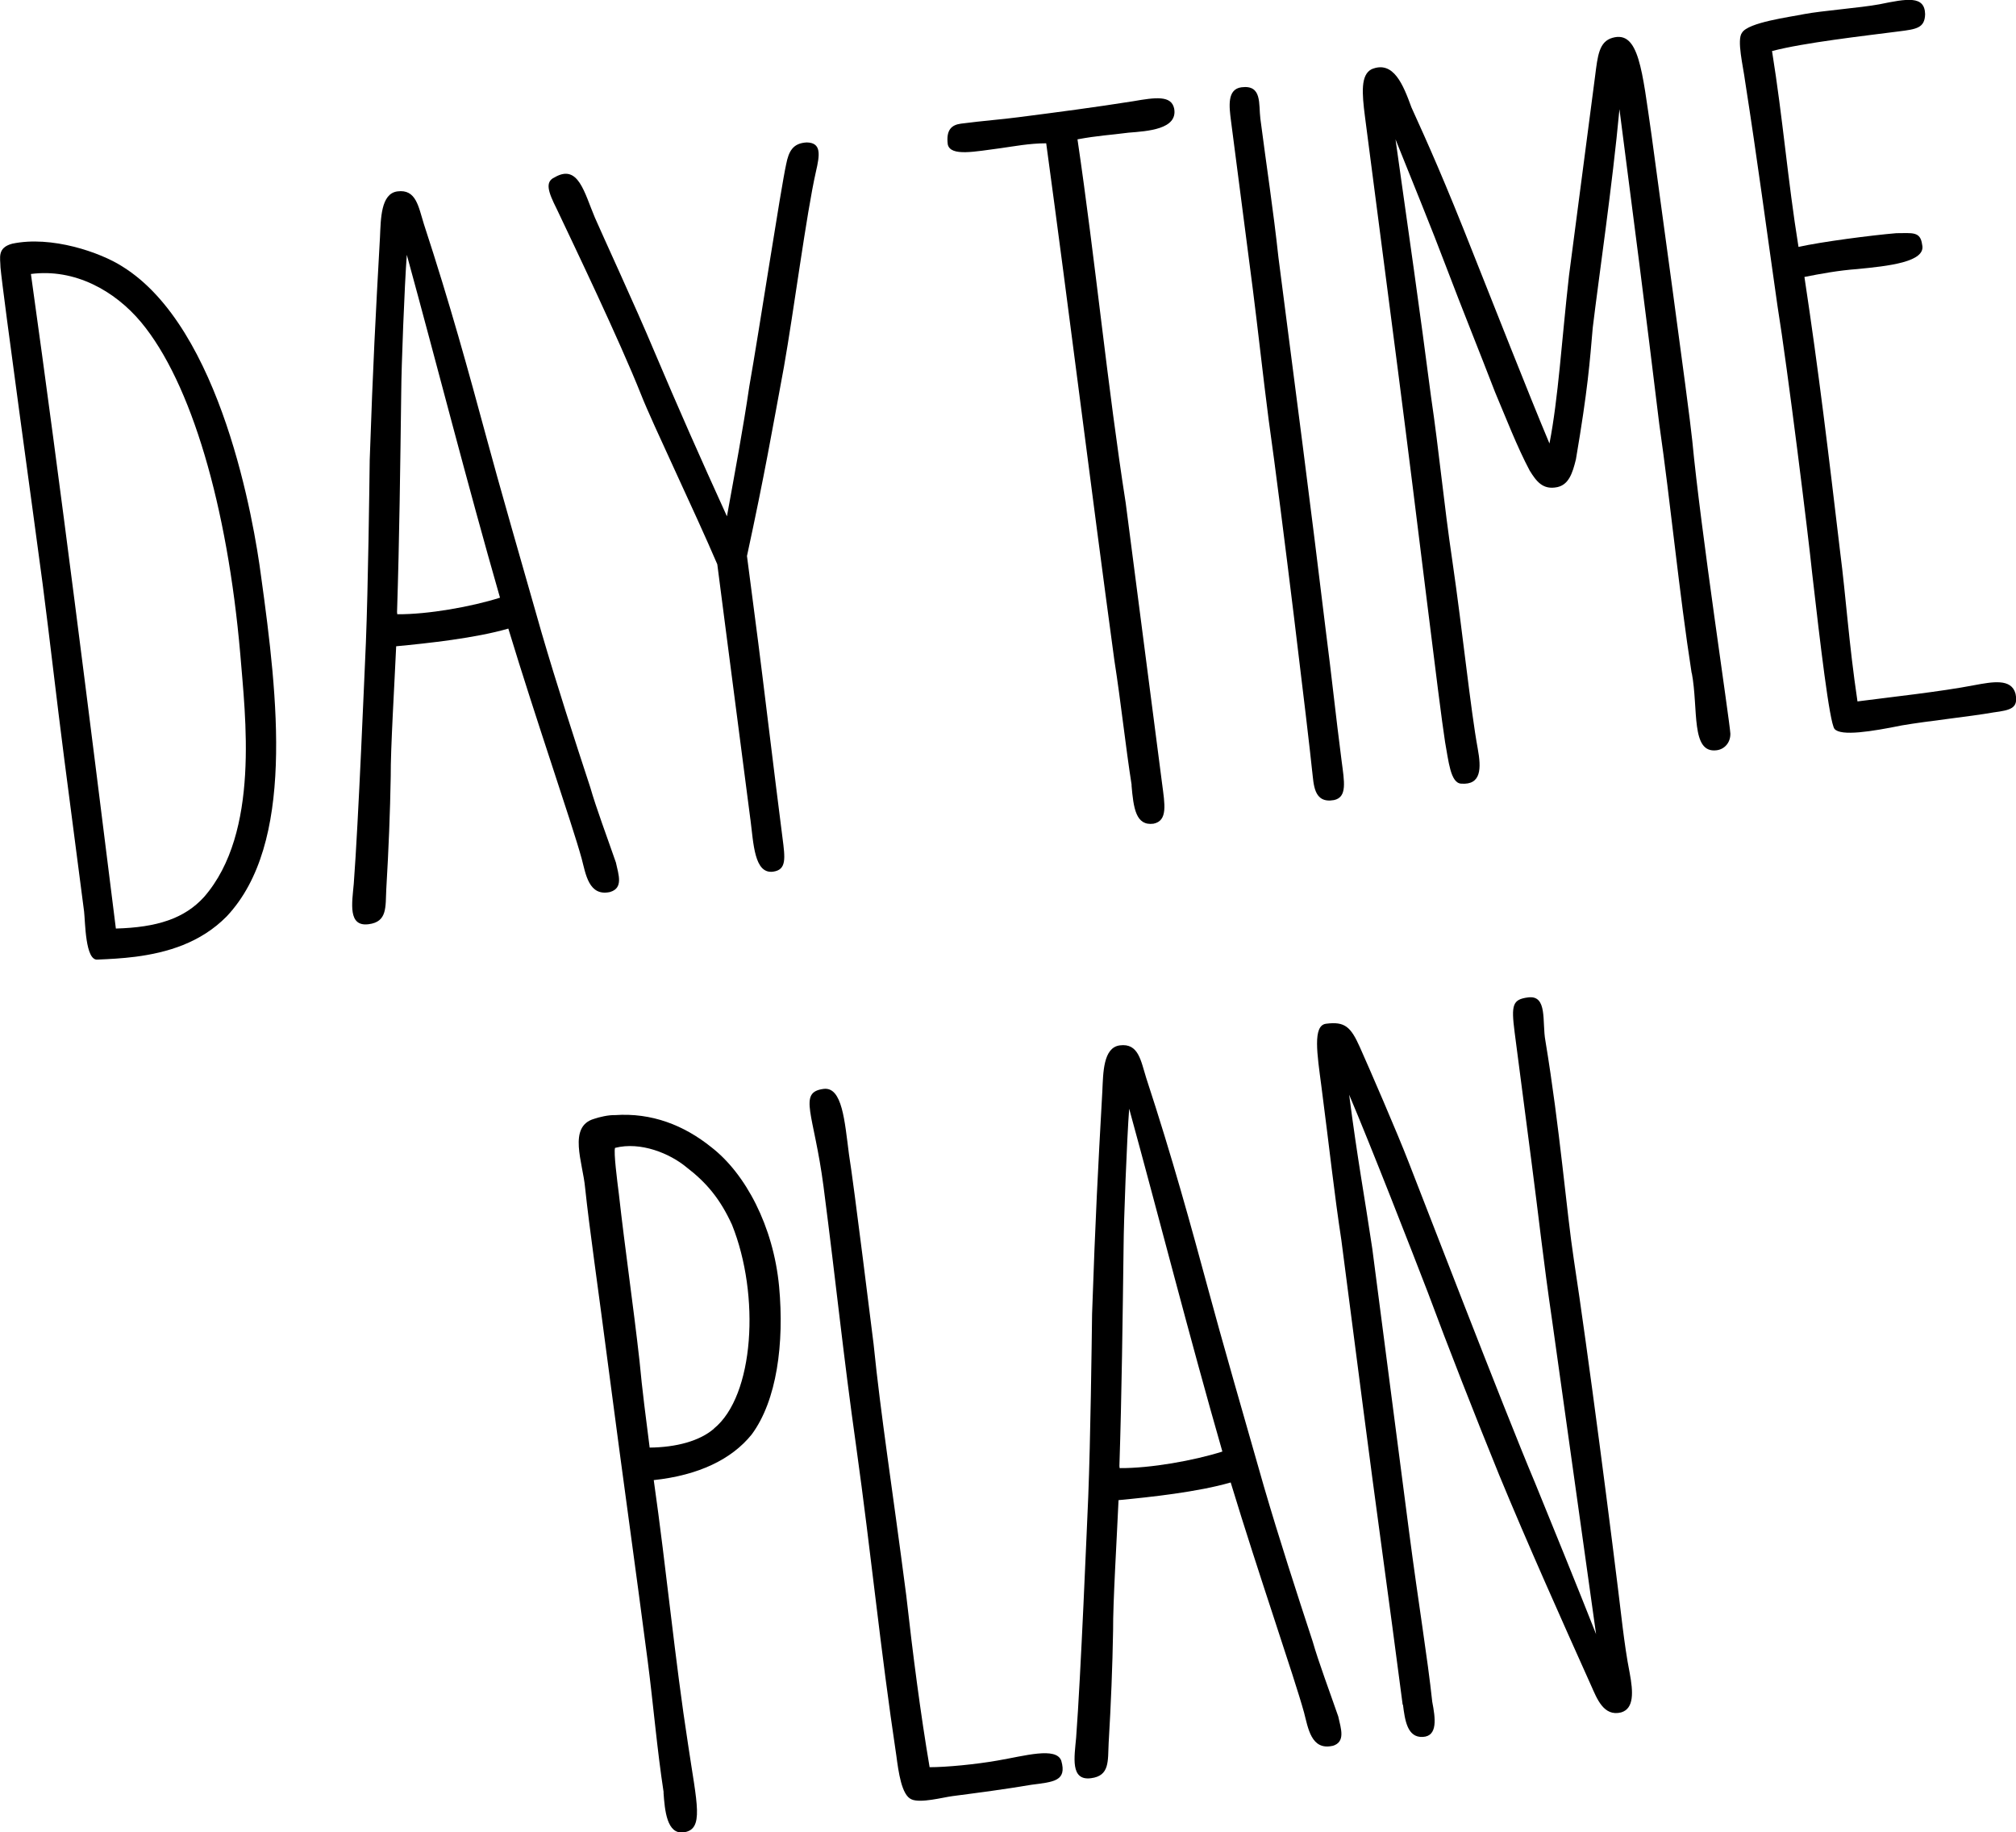
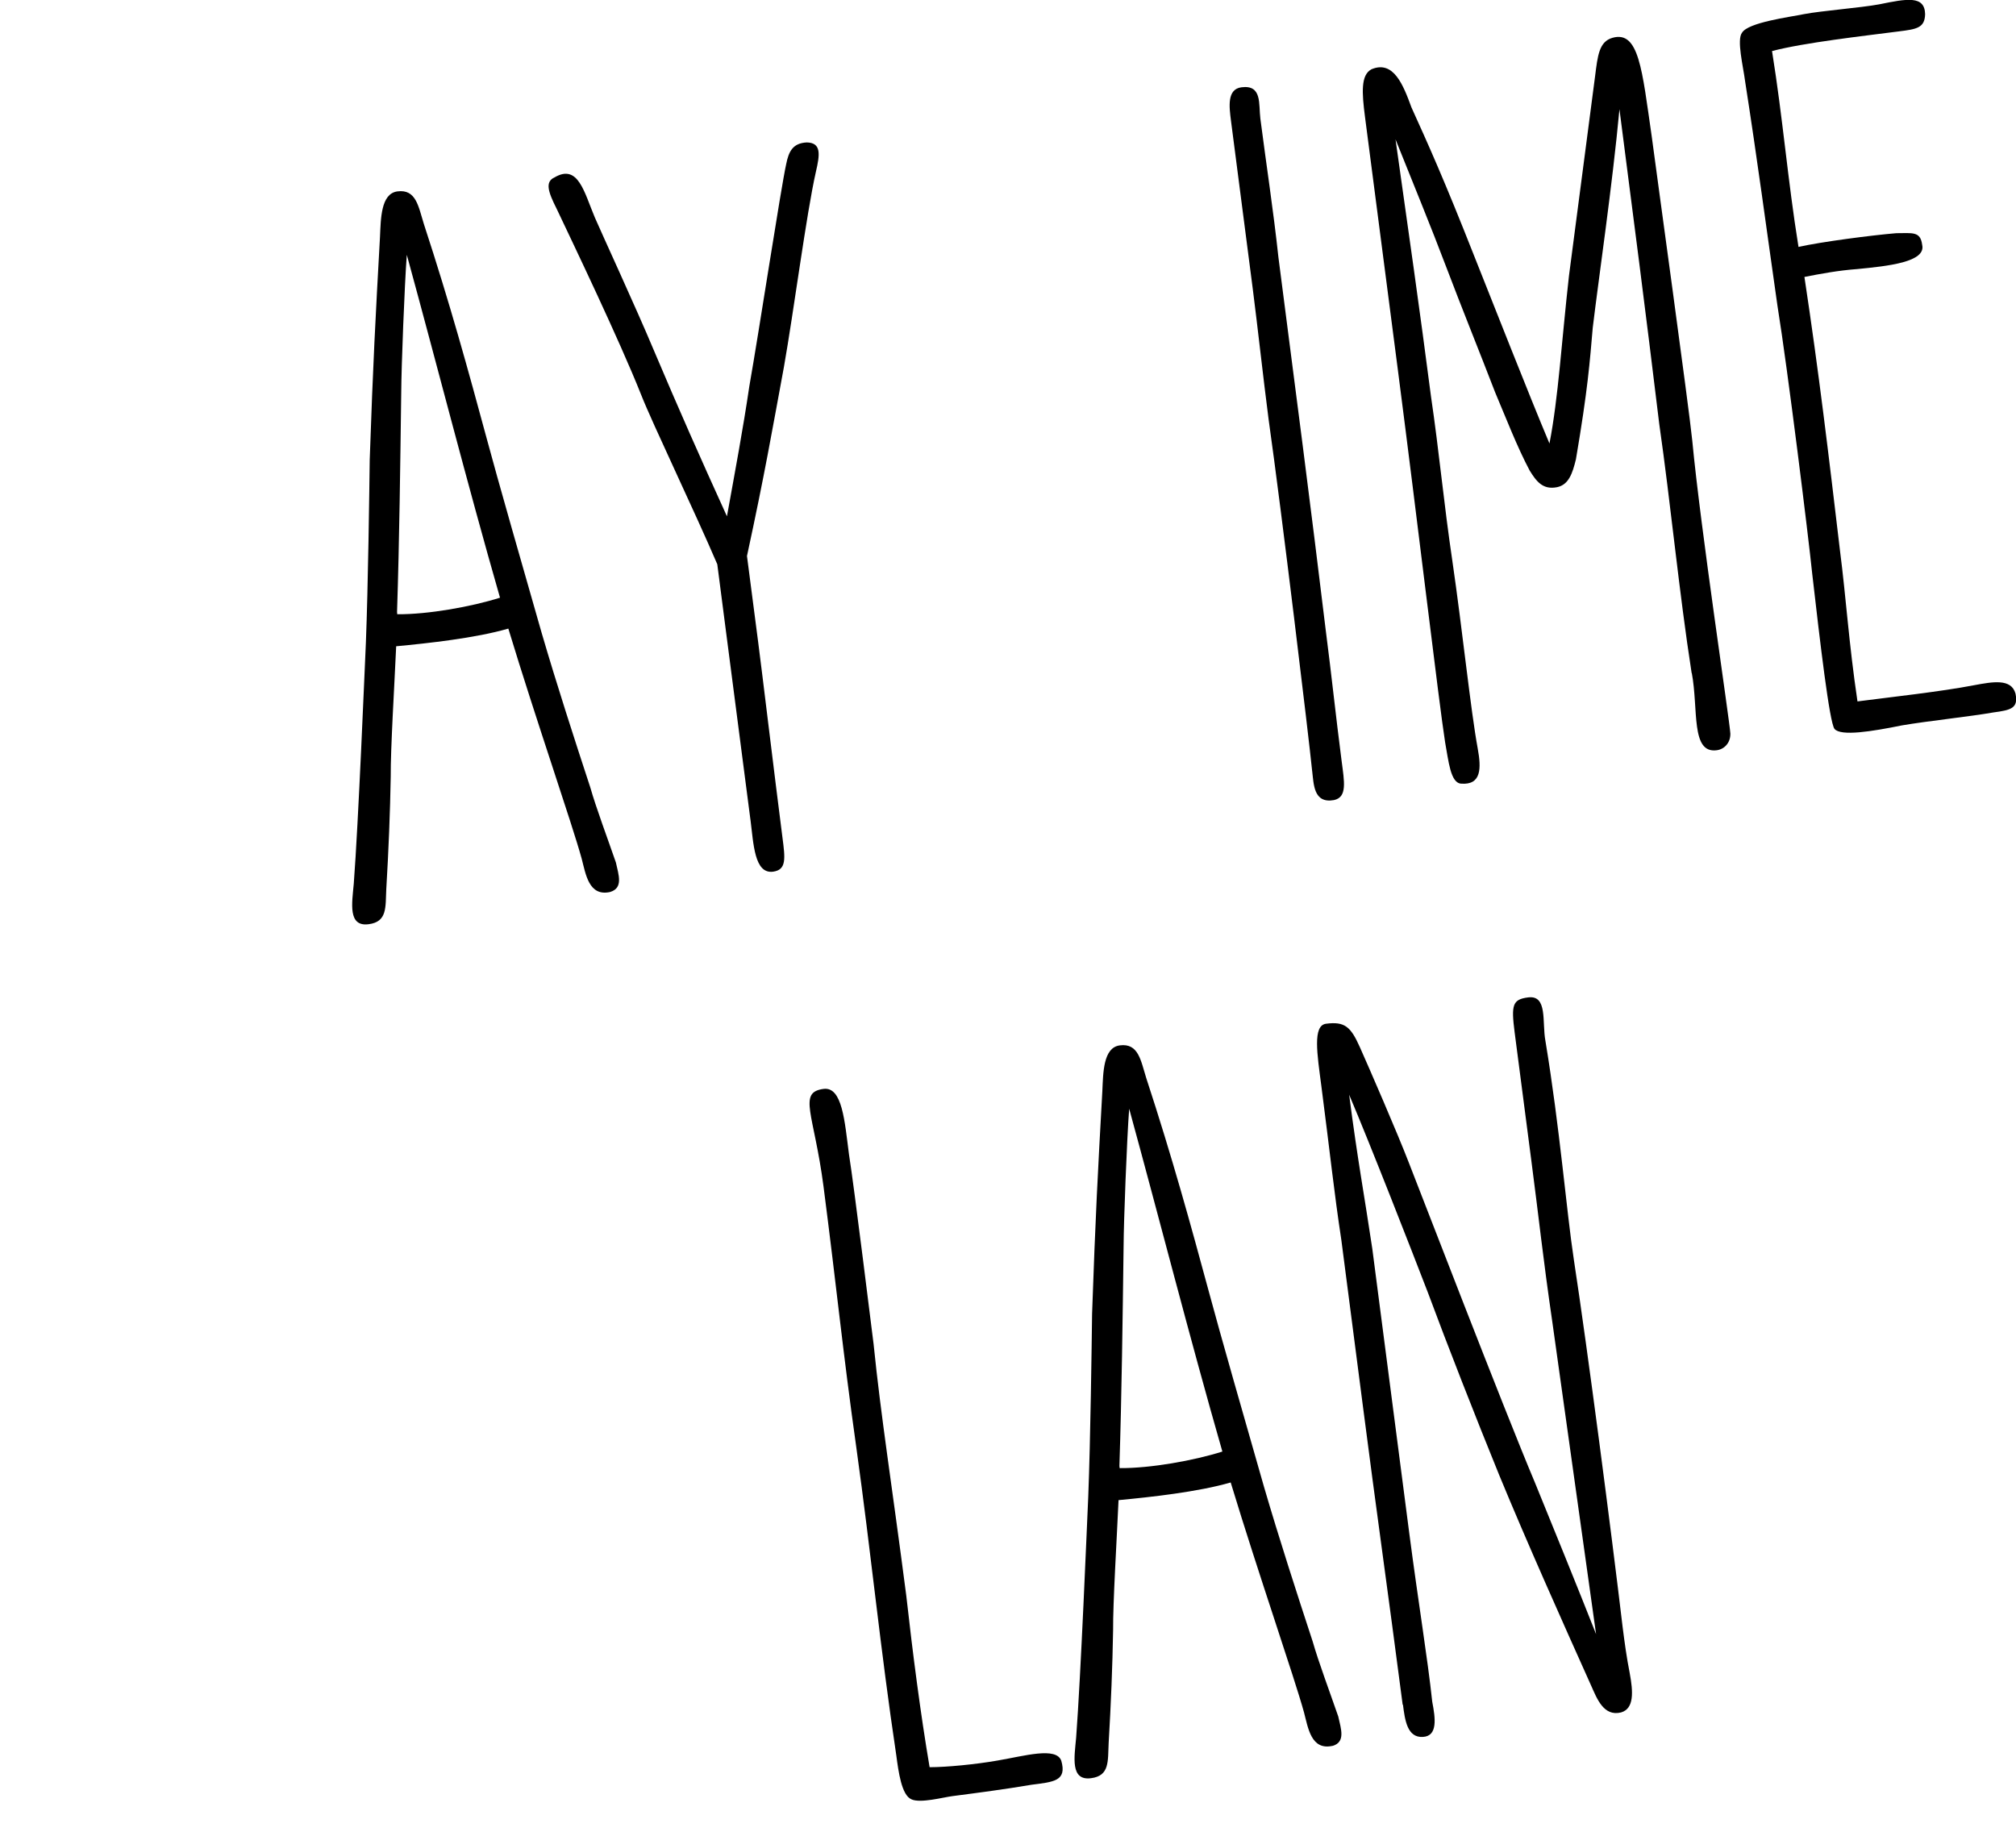
<svg xmlns="http://www.w3.org/2000/svg" id="_レイヤー_1" viewBox="0 0 163.04 148.19">
-   <path d="m7.9,77.61c-1.01.13-1-3.04-1.1-3.89l-1.61-12.39c-.62-4.8-1.15-9.54-1.74-14.09C2.83,42.52.23,23.75.04,21.63c-.01-.77-.29-1.59.95-1.92,3.17-.67,7.12.7,8.9,1.84,8.02,4.96,10.66,20.73,11.22,25.03,1.38,9.94,2.73,21.68-2.77,27.53-2.12,2.16-4.85,2.94-7.38,3.27-1.1.14-2.12.19-3.06.23Zm8.6-5.06c4.55-5.22,3.33-14.66,2.93-19.67-1.04-11.95-3.96-21.94-8.02-26.82-2.13-2.55-5.37-4.36-8.91-3.9,2.46,17.6,4.67,35.31,6.87,52.94,3.33-.09,5.55-.81,7.13-2.55Z" />
  <path d="m49.36,72.14c-1.75.4-1.99-1.46-2.32-2.7-.8-2.9-3.68-11.18-5.93-18.6-2.64.77-6.53,1.19-9.07,1.43-.13,2.93-.46,8.37-.44,10.51-.05,2.92-.17,5.94-.36,9.13-.07,1.47.09,2.65-1.43,2.84-1.69.22-1.34-1.71-1.2-3.27.38-5.02.87-17.08.98-19.5.18-4.57.28-12.38.31-14.78.27-7.84.47-11.55.83-18.02.07-1.47.06-3.52,1.41-3.7,1.52-.2,1.7,1.24,2.14,2.64,2.13,6.5,3.6,11.88,5.08,17.34.84,3.15,3.02,10.75,4.44,15.71,1.23,4.21,2.67,8.65,3.94,12.52.47,1.65,1.39,4.1,2.07,6.07.22,1,.61,2.06-.46,2.38Zm-8.92-23.79c-2.66-9.26-5.11-18.88-7.54-27.74-.19,2.51-.44,9.14-.45,11.03-.08,6.01-.15,12.02-.34,17.87l.02.17c2.49.02,6.01-.61,8.31-1.34Z" />
  <path d="m60.69,66.3l-2.08-16.02-.6-4.64c-1.84-4.3-5.25-11.4-6.15-13.69-1.78-4.48-5.54-12.31-6.84-15.06-.69-1.37-.97-2.19-.16-2.55,1.91-1.11,2.39,1.23,3.25,3.26.49,1.14,3.36,7.37,4.72,10.62,2.1,4.96,3.79,8.77,5.96,13.54.65-3.6,1.31-7.11,1.81-10.52.79-4.47,2.55-16.02,2.98-17.96.21-1.06.55-1.7,1.66-1.76,1.2.02,1.07.98.74,2.39-.76,3.36-1.79,11.29-2.58,15.76-.96,5.18-1.54,8.6-2.99,15.3l.91,7c.32,2.44,1.31,10.72,1.96,15.77.22,1.69.34,2.61-.76,2.76-1.52.2-1.58-2.28-1.83-4.22Z" />
-   <path d="m91.52,63.5c-.49-3.11-.86-6.66-1.4-10.11-1.91-14.07-3.64-28.07-5.51-41.8-1.37,0-2.62.25-3.72.4-2.02.26-4.02.69-4.24-.31-.15-1.18.31-1.58,1.07-1.68,1.85-.24,3.3-.34,4.65-.52,3.12-.4,6.24-.81,9.26-1.29,1.84-.32,3.11-.49,3.33.6.3,1.67-2.16,1.82-3.69,1.94-1.52.2-2.46.23-4.13.54,1.43,9.67,2.45,20.17,3.9,29.41l2.94,22.68c.22,1.69.48,3.02-.69,3.26-1.43.19-1.62-1.25-1.78-3.11Z" />
  <path d="m106.12,62.38c-.27-2.71-2.47-21.02-3.52-28.43-.45-3.46-.88-7.43-1.28-10.55l-1.77-13.66c-.14-1.1-.33-2.53.85-2.68,1.69-.22,1.38,1.36,1.53,2.54.49,3.79,1.05,7.41,1.46,11.21,1.31,10.12,2.65,20.4,3.84,30.27.45,3.46.79,6.76,1.27,10.46.22,1.69.47,2.94-.62,3.17-1.67.3-1.63-1.33-1.76-2.34Z" />
  <path d="m136.81,54.45c-1.02-6.55-1.7-13.75-2.62-20.15-1.09-9.03-2.12-16.96-3.22-25.47-.57,6.16-1.67,13.59-2.16,17.68-.24,2.77-.39,4.94-1.36,10.64-.28,1.15-.59,2.05-1.51,2.25-1.17.24-1.69-.47-2.23-1.34-1.02-1.92-1.93-4.29-2.79-6.32-1.29-3.35-2.68-6.77-3.98-10.2-1.17-3.1-2.68-6.77-4.08-10.27,1.01,7.15,2,14.06,2.87,20.8.66,4.46,1.03,8.61,1.73,13.32.81,5.55,1.48,12.07,2.05,15.16.29,1.59.3,2.96-1.35,2.83-.86-.06-1.01-1.84-1.29-3.35-.5-3.19-2.19-17.54-3.83-30.19l-2.65-20.4c-.25-1.94-.35-3.38.53-3.84,1.79-.75,2.57,1.29,3.23,3.09,1.32,2.91,2.64,5.83,5.08,12.03,1.53,3.83,4.34,11.01,6.08,15.15.72-3.69.98-8.27,1.58-13.58l2.11-16.13c.21-1.66.32-2.79,1.4-3.1,2.15-.62,2.4,2.6,3.17,7.9.41,3.12,3.02,21.98,3.29,24.69.67,7.11,3.03,22.67,3.08,23.69.01.77-.52,1.27-1.11,1.34-2.11.27-1.46-3.33-2.01-6.25Z" />
  <path d="m148.36,58.95c-.41-.55-1.16-6.96-1.8-12.54-.3-2.96-1.98-16.54-2.81-21.67-.88-6.14-1.61-11.71-2.62-18.18-.15-1.18-.69-3.34-.25-3.91.49-.84,3.86-1.27,5.03-1.51,1.42-.27,4.56-.51,6.07-.79,2.25-.46,3.68-.73,3.71.8-.03,1.12-.7,1.21-2.13,1.39-2.78.36-7.68.91-10.25,1.59.89,5.54,1.26,10.38,2.14,15.84,1.83-.41,5.88-.94,7.91-1.11,1.29,0,1.95-.17,2.09.93.35,1.41-2.78,1.73-5.23,1.97-1.53.11-3.03.39-4.29.64,1.16,7.65,1.96,14.4,2.88,22.17.49,3.79.7,7.37,1.41,12.16,2.61-.34,6.75-.79,9.43-1.31,1.51-.28,3.01-.56,3.35.68.24,1.17-.34,1.33-1.78,1.52-1.93.34-5.31.69-7.41,1.05-2.42.49-4.94.9-5.45.28Z" />
-   <path d="m53.67,144.96c-.54-3.53-.83-7.09-1.29-10.63-.92-7.08-2.1-15.5-3-22.41-1.13-8.68-1.69-12.38-2.06-15.85-.18-2.03-1.42-4.96.73-5.58.41-.14,1.16-.32,1.68-.3,2.97-.21,5.59.82,7.79,2.59,2.76,2.13,5.03,6.38,5.49,11.29.42,4.57-.18,9.2-2.22,11.95-1.62,2.01-4.29,3.3-7.92,3.69,1.03,7.24,1.71,14.52,2.78,21.41.71,4.79,1.32,6.86-.37,7.08-1.35.17-1.52-1.78-1.62-3.22Zm4.07-29.42c3.26-2.65,3.75-10.77,1.46-16.48-.96-2.1-2.07-3.42-3.69-4.66-1.34-1.11-3.7-2.09-5.77-1.56-.12.36.17,2.63.31,3.73.51,4.56,1.16,8.94,1.67,13.5.21,2.29.54,4.82.82,7.01,2.14-.02,4.05-.53,5.2-1.53Z" />
  <path d="m73.72,145.53c-.81-.32-1.06-2.26-1.23-3.53-1.3-8.66-2.03-16.28-3.24-24.95-1.07-7.58-1.59-12.91-2.65-21.09-.77-5.9-2.1-7.61,0-7.89,1.52-.2,1.71,2.61,2.06,5.3.41,2.52,1.9,14.67,1.99,15.34.6,5.92,1.47,11.3,2.64,20.32.53,4.73,1.15,9.54,1.89,13.9,1.37,0,3.74-.23,5.5-.54,2.18-.37,4.74-1.13,5.15.02.47,1.65-.63,1.71-2.41,1.94-2.26.38-4.04.61-6.4.92-.76.1-2.58.59-3.31.26Z" />
  <path d="m107.78,141.2c-1.75.4-1.99-1.46-2.32-2.7-.8-2.9-3.68-11.18-5.93-18.6-2.64.77-6.53,1.19-9.07,1.43-.13,2.93-.46,8.38-.44,10.52-.05,2.92-.17,5.94-.36,9.13-.07,1.47.09,2.65-1.43,2.84-1.69.22-1.34-1.71-1.2-3.27.38-5.02.87-17.08.98-19.5.18-4.57.28-12.38.31-14.78.27-7.84.47-11.55.83-18.02.07-1.47.06-3.52,1.41-3.7,1.52-.2,1.7,1.24,2.14,2.64,2.13,6.5,3.6,11.88,5.08,17.34.84,3.15,3.02,10.75,4.44,15.71,1.23,4.21,2.67,8.65,3.94,12.52.47,1.65,1.39,4.1,2.07,6.07.22,1,.61,2.06-.46,2.38Zm-8.92-23.79c-2.66-9.26-5.11-18.88-7.54-27.74-.19,2.51-.44,9.14-.45,11.03-.08,6.01-.15,12.02-.34,17.87l.02.17c2.49.02,6.01-.61,8.31-1.34Z" />
  <path d="m113.44,137.89c-1.15-8.85-2.19-16.17-3.21-24.1l-1.75-13.49c-.59-3.87-.93-7.17-1.62-12.48-.33-2.53-.72-4.88.38-5.02,1.52-.2,2,.25,2.73,1.88s3.05,6.98,3.96,9.34c.9,2.28,7.62,19.76,10.22,25.93,1,2.44,3.65,8.96,4.93,12.22l-3.54-25.26c-.75-5.13-1.09-8.43-1.7-13.07l-1.35-10.37c-.28-2.19-.17-2.64,1.09-2.8,1.6-.21,1.12,2,1.4,3.5,1.18,7.13,1.7,13.75,2.3,17.7,1.12,7.31,3.06,22.23,3.95,29.75.15,1.18.32,2.44.57,3.7.28,1.51.37,2.87-.7,3.18-1.41.35-1.95-1.12-2.42-2.17-2.29-5.1-5.19-11.58-7.44-17.04-1.89-4.64-4.19-10.51-5.77-14.77-1.29-3.35-4.63-11.91-6.36-15.98.7,5.4,1.22,8.07,1.87,12.44l2.98,22.93c.77,5.9,1.48,10.09,1.87,13.73.26,1.34.45,2.77-.75,2.84-1.27.08-1.46-1.35-1.62-2.62Z" />
</svg>